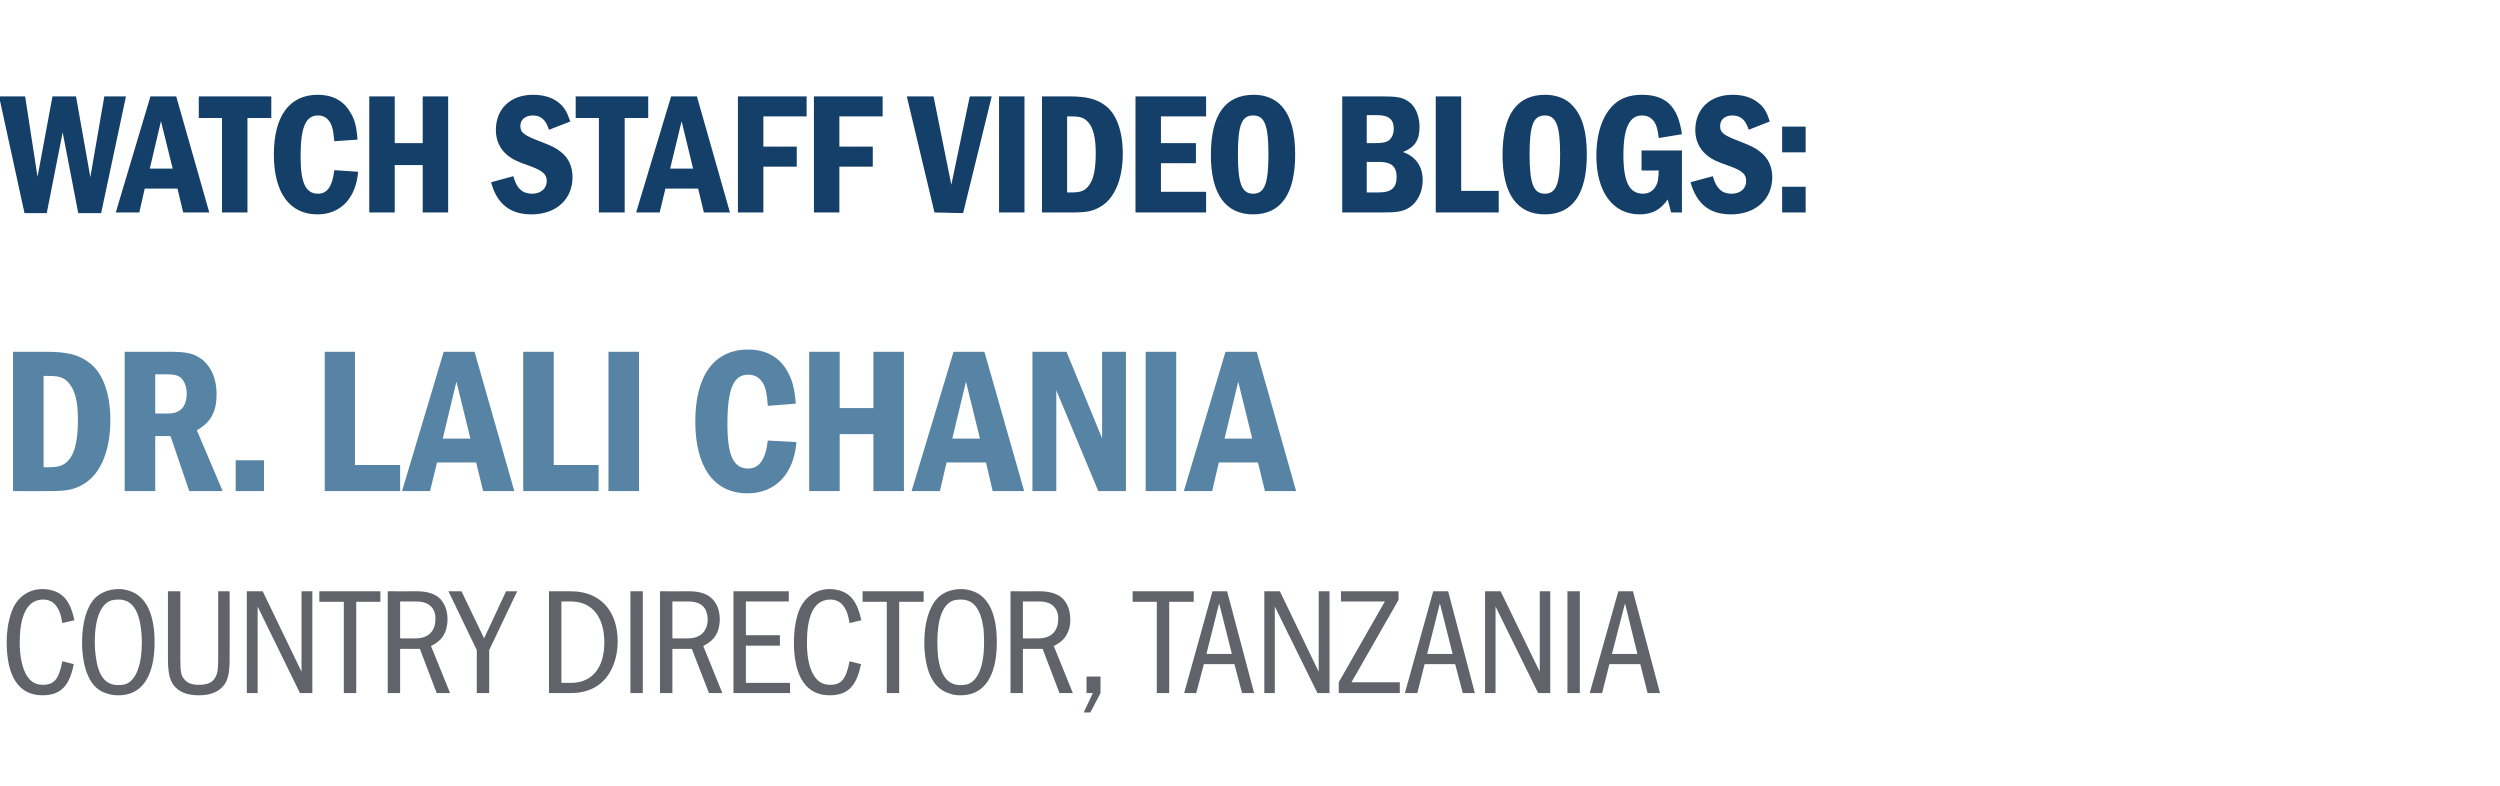
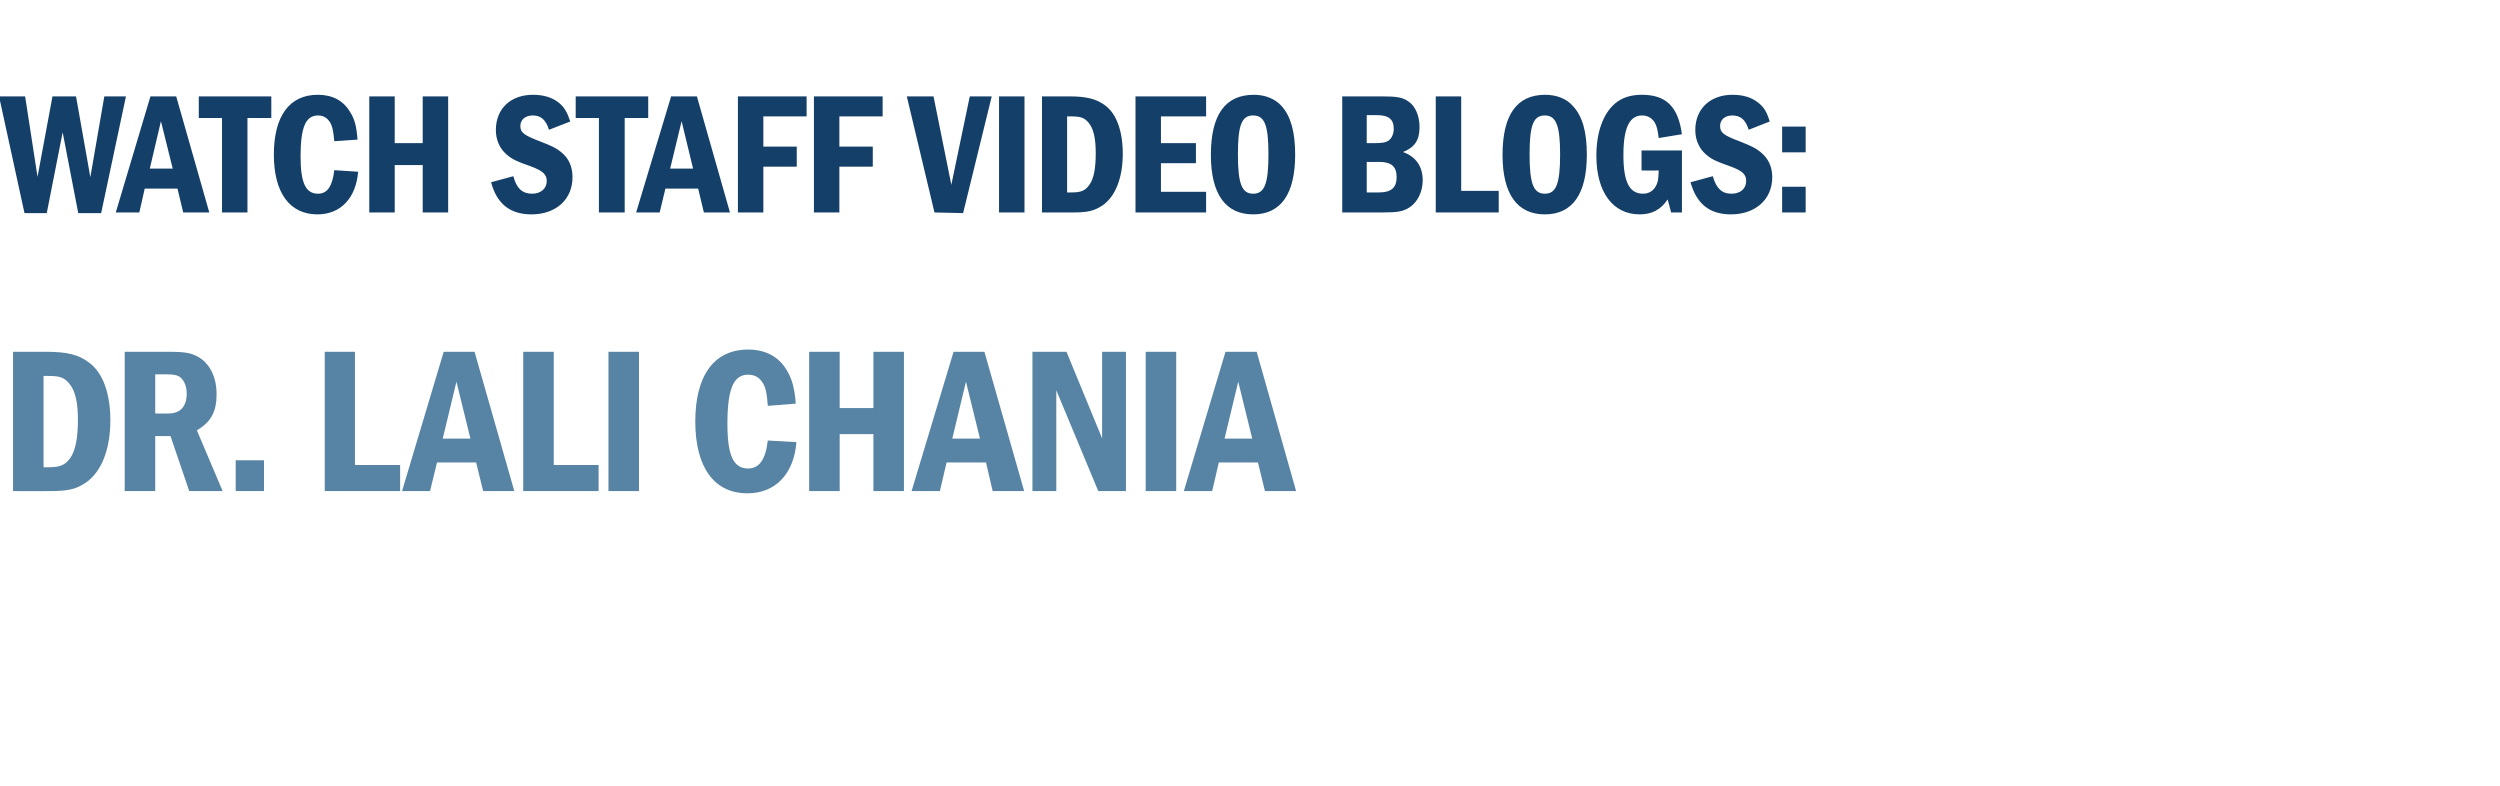
<svg xmlns="http://www.w3.org/2000/svg" version="1.1" width="786px" height="247px" viewBox="0 -23 786 247" style="top:-23px">
  <desc>Watch Staff Video Blogs: Dr Lali Chania Country Director, Tanzania</desc>
  <defs />
  <g id="Polygon47781">
-     <path d="M 23.2 185.8 C 21.8 192.8 19 195.6 13.3 195.6 C 6 195.6 2.1 189.8 2.1 178.9 C 2.1 175.8 2.5 172.8 3.4 170.1 C 4.8 165.2 8.6 162.2 13.4 162.2 C 14.3 162.2 15.2 162.3 15.9 162.5 C 20 163.4 22.2 166.3 23.4 172 C 23.4 172 19.6 172.9 19.6 172.9 C 19.1 170.1 18.7 169 18 168 C 17 166.3 15.5 165.5 13.5 165.5 C 12.9 165.5 12.2 165.6 11.6 165.8 C 8.1 166.9 6.2 171.4 6.2 179 C 6.2 183.5 7 187 8.4 189.4 C 9.7 191.4 11.2 192.3 13.5 192.3 C 17 192.3 18.5 190.6 19.6 184.9 C 19.6 184.9 23.2 185.8 23.2 185.8 Z M 40.5 162.7 C 45.8 164.3 48.6 169.8 48.6 178.9 C 48.6 189.7 44.6 195.6 37.3 195.6 C 36.1 195.6 34.9 195.5 33.8 195.1 C 31 194.3 29 192.5 27.7 189.5 C 26.5 186.9 25.8 183 25.8 179 C 25.8 172.8 27.2 167.9 29.8 165.1 C 31.6 163.3 34.3 162.2 37.4 162.2 C 38.5 162.2 39.5 162.4 40.5 162.7 Z M 34.9 165.8 C 31.6 167 29.8 171.6 29.8 178.9 C 29.8 180.5 29.9 182 30.1 183.3 C 30.9 189.5 33.1 192.4 37.2 192.4 C 38 192.4 38.8 192.3 39.5 192.1 C 42.7 190.9 44.6 186.2 44.6 178.9 C 44.6 177.3 44.5 175.8 44.3 174.5 C 43.5 168.4 41.2 165.5 37.3 165.5 C 36.2 165.5 35.6 165.6 34.9 165.8 Z M 56.7 162.9 C 56.7 162.9 56.7 184.08 56.7 184.1 C 56.7 188 56.9 189.4 57.9 190.5 C 58.9 191.8 60.3 192.3 62.6 192.3 C 65.3 192.3 66.8 191.6 67.8 189.8 C 68.4 188.6 68.6 187.3 68.6 183.9 C 68.6 183.89 68.6 162.9 68.6 162.9 L 72.2 162.9 C 72.2 162.9 72.25 183.65 72.2 183.7 C 72.2 188.3 71.8 190.5 70.5 192.3 C 68.9 194.5 66.2 195.6 62.5 195.6 C 58.7 195.6 56.1 194.5 54.5 192.3 C 53.3 190.6 52.8 188.2 52.8 184.1 C 52.81 184.08 52.8 162.9 52.8 162.9 L 56.7 162.9 Z M 82.6 162.9 L 94.8 188.2 L 94.8 162.9 L 98.2 162.9 L 98.2 194.9 L 94.3 194.9 L 81 167.7 L 81 194.9 L 77.6 194.9 L 77.6 162.9 L 82.6 162.9 Z M 119.6 162.9 L 119.6 166.2 L 112 166.2 L 112 194.9 L 108.1 194.9 L 108.1 166.2 L 100.4 166.2 L 100.4 162.9 L 119.6 162.9 Z M 131.2 162.9 C 134 162.9 136.5 163.6 138 164.9 C 139.7 166.4 140.7 168.8 140.7 171.7 C 140.7 172.9 140.5 174 140.2 175.1 C 139.4 177.4 138.1 178.8 135.5 180.1 C 135.51 180.05 141.5 194.9 141.5 194.9 L 137.3 194.9 L 132 181 L 125.8 181 L 125.8 194.9 L 121.9 194.9 L 121.9 162.9 C 121.9 162.9 131.24 162.92 131.2 162.9 Z M 125.8 177.7 C 125.8 177.7 130.66 177.75 130.7 177.7 C 134.6 177.7 136.9 175.5 136.9 171.6 C 136.9 171 136.9 170.5 136.8 170.1 C 136.2 167.5 134.2 166.1 130.9 166.1 C 130.95 166.13 125.8 166.1 125.8 166.1 L 125.8 177.7 Z M 145.1 162.9 L 152.2 177.7 L 159.1 162.9 L 162.6 162.9 L 153.8 181.4 L 153.8 194.9 L 149.9 194.9 L 149.9 181.4 L 141 162.9 L 145.1 162.9 Z M 179.5 162.9 C 188.6 162.9 194.2 168.9 194.2 178.7 C 194.2 181.2 193.8 183.5 193 185.7 C 190.8 191.7 186.1 194.9 179.5 194.9 C 179.52 194.93 172.6 194.9 172.6 194.9 L 172.6 162.9 C 172.6 162.9 179.52 162.92 179.5 162.9 Z M 176.5 191.7 C 176.5 191.7 179.52 191.72 179.5 191.7 C 186.1 191.7 190 187 190 179 C 190 170.9 186.1 166.1 179.5 166.1 C 179.52 166.13 176.5 166.1 176.5 166.1 L 176.5 191.7 Z M 202.1 162.9 L 202.1 194.9 L 198.2 194.9 L 198.2 162.9 L 202.1 162.9 Z M 216.8 162.9 C 219.6 162.9 222.1 163.6 223.5 164.9 C 225.3 166.4 226.3 168.8 226.3 171.7 C 226.3 172.9 226.1 174 225.8 175.1 C 225 177.4 223.6 178.8 221.1 180.1 C 221.1 180.05 227.1 194.9 227.1 194.9 L 222.9 194.9 L 217.5 181 L 211.4 181 L 211.4 194.9 L 207.5 194.9 L 207.5 162.9 C 207.5 162.9 216.83 162.92 216.8 162.9 Z M 211.4 177.7 C 211.4 177.7 216.25 177.75 216.3 177.7 C 220.2 177.7 222.5 175.5 222.5 171.6 C 222.5 171 222.4 170.5 222.3 170.1 C 221.8 167.5 219.8 166.1 216.5 166.1 C 216.54 166.13 211.4 166.1 211.4 166.1 L 211.4 177.7 Z M 248 162.9 L 248 166.1 L 234.5 166.1 L 234.5 176.7 L 245.2 176.7 L 245.2 180 L 234.5 180 L 234.5 191.7 L 248.4 191.7 L 248.4 194.9 L 230.6 194.9 L 230.6 162.9 L 248 162.9 Z M 270.7 185.8 C 269.3 192.8 266.5 195.6 260.8 195.6 C 253.5 195.6 249.6 189.8 249.6 178.9 C 249.6 175.8 250 172.8 250.8 170.1 C 252.3 165.2 256.1 162.2 260.9 162.2 C 261.8 162.2 262.6 162.3 263.4 162.5 C 267.4 163.4 269.6 166.3 270.8 172 C 270.8 172 267.1 172.9 267.1 172.9 C 266.6 170.1 266.2 169 265.5 168 C 264.5 166.3 262.9 165.5 261 165.5 C 260.3 165.5 259.7 165.6 259.1 165.8 C 255.5 166.9 253.7 171.4 253.7 179 C 253.7 183.5 254.4 187 255.9 189.4 C 257.2 191.4 258.7 192.3 261 192.3 C 264.5 192.3 266 190.6 267.1 184.9 C 267.1 184.9 270.7 185.8 270.7 185.8 Z M 290.4 162.9 L 290.4 166.2 L 282.7 166.2 L 282.7 194.9 L 278.8 194.9 L 278.8 166.2 L 271.2 166.2 L 271.2 162.9 L 290.4 162.9 Z M 305.4 162.7 C 310.7 164.3 313.4 169.8 313.4 178.9 C 313.4 189.7 309.4 195.6 302.1 195.6 C 300.9 195.6 299.7 195.5 298.7 195.1 C 295.9 194.3 293.9 192.5 292.5 189.5 C 291.3 186.9 290.6 183 290.6 179 C 290.6 172.8 292.1 167.9 294.7 165.1 C 296.4 163.3 299.1 162.2 302.2 162.2 C 303.3 162.2 304.4 162.4 305.4 162.7 Z M 299.7 165.8 C 296.4 167 294.7 171.6 294.7 178.9 C 294.7 180.5 294.8 182 294.9 183.3 C 295.7 189.5 298 192.4 302 192.4 C 302.9 192.4 303.6 192.3 304.3 192.1 C 307.6 190.9 309.4 186.2 309.4 178.9 C 309.4 177.3 309.3 175.8 309.2 174.5 C 308.3 168.4 306.1 165.5 302.1 165.5 C 301.1 165.5 300.5 165.6 299.7 165.8 Z M 327 162.9 C 329.8 162.9 332.3 163.6 333.8 164.9 C 335.5 166.4 336.5 168.8 336.5 171.7 C 336.5 172.9 336.4 174 336 175.1 C 335.2 177.4 333.9 178.8 331.3 180.1 C 331.31 180.05 337.3 194.9 337.3 194.9 L 333.1 194.9 L 327.8 181 L 321.6 181 L 321.6 194.9 L 317.7 194.9 L 317.7 162.9 C 317.7 162.9 327.04 162.92 327 162.9 Z M 321.6 177.7 C 321.6 177.7 326.47 177.75 326.5 177.7 C 330.4 177.7 332.7 175.5 332.7 171.6 C 332.7 171 332.7 170.5 332.6 170.1 C 332 167.5 330 166.1 326.8 166.1 C 326.75 166.13 321.6 166.1 321.6 166.1 L 321.6 177.7 Z M 346 189.7 L 346 194.9 L 342.8 201 L 340.7 201 L 343.6 194.9 L 341.6 194.9 L 341.6 189.7 L 346 189.7 Z M 375.3 162.9 L 375.3 166.2 L 367.6 166.2 L 367.6 194.9 L 363.7 194.9 L 363.7 166.2 L 356.1 166.2 L 356.1 162.9 L 375.3 162.9 Z M 385.8 162.9 L 394.3 194.9 L 390.5 194.9 L 388.1 185.8 L 378.5 185.8 L 376.1 194.9 L 372.3 194.9 L 381.2 162.9 L 385.8 162.9 Z M 383.3 166.7 L 379.3 182.6 L 387.3 182.6 L 383.3 166.7 Z M 402.4 162.9 L 414.6 188.2 L 414.6 162.9 L 418 162.9 L 418 194.9 L 414.2 194.9 L 400.8 167.7 L 400.8 194.9 L 397.5 194.9 L 397.5 162.9 L 402.4 162.9 Z M 439.7 162.9 L 439.7 165.6 L 424.9 191.5 L 440.1 191.5 L 440.1 194.9 L 420.9 194.9 L 420.9 191.5 L 435.4 166.1 L 421.6 166.1 L 421.6 162.9 L 439.7 162.9 Z M 455.3 162.9 L 463.7 194.9 L 459.9 194.9 L 457.5 185.8 L 447.9 185.8 L 445.6 194.9 L 441.7 194.9 L 450.6 162.9 L 455.3 162.9 Z M 452.7 166.7 L 448.7 182.6 L 456.7 182.6 L 452.7 166.7 Z M 471.8 162.9 L 484.1 188.2 L 484.1 162.9 L 487.4 162.9 L 487.4 194.9 L 483.6 194.9 L 470.2 167.7 L 470.2 194.9 L 466.9 194.9 L 466.9 162.9 L 471.8 162.9 Z M 496.7 162.9 L 496.7 194.9 L 492.8 194.9 L 492.8 162.9 L 496.7 162.9 Z M 513.4 162.9 L 521.9 194.9 L 518 194.9 L 515.7 185.8 L 506 185.8 L 503.7 194.9 L 499.8 194.9 L 508.8 162.9 L 513.4 162.9 Z M 510.9 166.7 L 506.8 182.6 L 514.8 182.6 L 510.9 166.7 Z " stroke="none" fill="#60646a" />
-   </g>
+     </g>
  <g id="Polygon47780">
    <path d="M 14.5 87.6 C 21 87.6 24.8 88.5 28 91 C 32.3 94.1 34.7 100.7 34.7 109.1 C 34.7 118.3 31.9 125.4 26.9 128.8 C 23.9 130.8 21.5 131.4 15.6 131.4 C 15.64 131.42 4.1 131.4 4.1 131.4 L 4.1 87.6 C 4.1 87.6 14.45 87.6 14.5 87.6 Z M 13.7 123.9 C 13.7 123.9 15.37 123.87 15.4 123.9 C 18.9 123.9 20.5 123.2 22.1 121 C 23.7 118.7 24.5 114.7 24.5 109 C 24.5 103.3 23.6 99.7 21.7 97.5 C 20.2 95.7 18.7 95.2 15.4 95.2 C 15.37 95.15 13.7 95.2 13.7 95.2 L 13.7 123.9 Z M 53 87.6 C 58.9 87.6 60.8 88.1 63.4 89.9 C 66.4 92.2 68.1 96.1 68.1 100.9 C 68.1 106.5 66.3 109.7 61.9 112.3 C 61.92 112.3 70 131.4 70 131.4 L 59.5 131.4 L 53.6 114.1 L 48.8 114.1 L 48.8 131.4 L 39.2 131.4 L 39.2 87.6 C 39.2 87.6 52.98 87.6 53 87.6 Z M 48.8 107 C 48.8 107 53.05 107.05 53 107 C 56.7 107 58.7 104.8 58.7 100.7 C 58.7 98.6 58 96.8 56.8 95.7 C 55.9 95 54.8 94.7 52.7 94.7 C 52.65 94.7 48.8 94.7 48.8 94.7 L 48.8 107 Z M 83 121.7 L 83 131.4 L 74.1 131.4 L 74.1 121.7 L 83 121.7 Z M 111.6 87.6 L 111.6 123.2 L 125.8 123.2 L 125.8 131.4 L 102.1 131.4 L 102.1 87.6 L 111.6 87.6 Z M 149.2 87.6 L 161.7 131.4 L 151.9 131.4 L 149.7 122.4 L 137.4 122.4 L 135.2 131.4 L 126.4 131.4 L 139.5 87.6 L 149.2 87.6 Z M 143.5 97 L 139.2 114.9 L 147.9 114.9 L 143.5 97 Z M 174.1 87.6 L 174.1 123.2 L 188.2 123.2 L 188.2 131.4 L 164.5 131.4 L 164.5 87.6 L 174.1 87.6 Z M 200.9 87.6 L 200.9 131.4 L 191.3 131.4 L 191.3 87.6 L 200.9 87.6 Z M 250.4 116 C 249.6 126 243.8 132.1 235 132.1 C 224.5 132.1 218.6 123.9 218.6 109.5 C 218.6 95.1 224.5 86.9 235.2 86.9 C 240.6 86.9 244.8 89.1 247.3 93.3 C 249 96.1 249.8 98.9 250.2 103.9 C 250.2 103.9 241.4 104.6 241.4 104.6 C 241.1 100.7 240.8 99.2 240 97.7 C 238.9 95.7 237.3 94.8 235.2 94.8 C 230.6 94.8 228.7 99.3 228.7 110.3 C 228.7 120.2 230.6 124.3 235.2 124.3 C 238.7 124.3 240.7 121.5 241.4 115.5 C 241.4 115.5 250.4 116 250.4 116 Z M 264 87.6 L 264 105.3 L 274.6 105.3 L 274.6 87.6 L 284.2 87.6 L 284.2 131.4 L 274.6 131.4 L 274.6 113.5 L 264 113.5 L 264 131.4 L 254.4 131.4 L 254.4 87.6 L 264 87.6 Z M 309.5 87.6 L 322 131.4 L 312.1 131.4 L 310 122.4 L 297.6 122.4 L 295.5 131.4 L 286.6 131.4 L 299.8 87.6 L 309.5 87.6 Z M 303.7 97 L 299.4 114.9 L 308.1 114.9 L 303.7 97 Z M 335.3 87.6 L 346.5 114.8 L 346.5 87.6 L 354 87.6 L 354 131.4 L 345.3 131.4 L 332.1 99.7 L 332.1 131.4 L 324.6 131.4 L 324.6 87.6 L 335.3 87.6 Z M 369.8 87.6 L 369.8 131.4 L 360.2 131.4 L 360.2 87.6 L 369.8 87.6 Z M 395.1 87.6 L 407.5 131.4 L 397.7 131.4 L 395.5 122.4 L 383.2 122.4 L 381.1 131.4 L 372.2 131.4 L 385.3 87.6 L 395.1 87.6 Z M 389.3 97 L 385 114.9 L 393.7 114.9 L 389.3 97 Z " stroke="none" fill="#5784a4" />
  </g>
  <g id="Polygon47779">
    <path d="M 7.9 7.3 L 11.8 32.6 L 16.5 7.3 L 23.9 7.3 L 28.4 32.7 L 32.8 7.3 L 39.6 7.3 L 31.8 44 L 24.6 44 L 19.7 18.6 L 14.7 44 L 7.7 44 L -0.3 7.3 L 7.9 7.3 Z M 55.4 7.3 L 65.8 43.8 L 57.6 43.8 L 55.8 36.3 L 45.5 36.3 L 43.8 43.8 L 36.4 43.8 L 47.3 7.3 L 55.4 7.3 Z M 50.6 15.1 L 47.1 30 L 54.3 30 L 50.6 15.1 Z M 85.3 7.3 L 85.3 14.1 L 77.8 14.1 L 77.8 43.8 L 69.8 43.8 L 69.8 14.1 L 62.5 14.1 L 62.5 7.3 L 85.3 7.3 Z M 112.6 31 C 111.9 39.3 107.1 44.4 99.8 44.4 C 91 44.4 86.1 37.5 86.1 25.6 C 86.1 13.5 91 6.8 99.9 6.8 C 104.5 6.8 107.9 8.6 110 12.1 C 111.5 14.4 112.1 16.7 112.4 20.9 C 112.4 20.9 105.1 21.4 105.1 21.4 C 104.8 18.3 104.6 17 103.9 15.7 C 103 14.1 101.7 13.3 100 13.3 C 96.1 13.3 94.5 17 94.5 26.2 C 94.5 34.5 96.1 37.9 100 37.9 C 102.9 37.9 104.5 35.6 105.1 30.5 C 105.1 30.5 112.6 31 112.6 31 Z M 124.1 7.3 L 124.1 22 L 132.9 22 L 132.9 7.3 L 140.9 7.3 L 140.9 43.8 L 132.9 43.8 L 132.9 28.9 L 124.1 28.9 L 124.1 43.8 L 116.1 43.8 L 116.1 7.3 L 124.1 7.3 Z M 172.6 17.8 C 171.6 14.6 170 13.3 167.5 13.3 C 165.2 13.3 163.6 14.6 163.6 16.6 C 163.6 18.7 164.7 19.5 169.9 21.5 C 173.5 22.9 174.8 23.5 176.4 24.8 C 178.8 26.7 180 29.4 180 32.7 C 180 39.7 174.8 44.4 167.1 44.4 C 160.4 44.4 156.2 41.1 154.4 34.3 C 154.4 34.3 161.4 32.4 161.4 32.4 C 162.4 36.2 164.2 37.9 167.3 37.9 C 170 37.9 171.9 36.3 171.9 33.9 C 171.9 31.8 170.6 30.7 166.9 29.3 C 162.3 27.7 161.1 27.1 159.3 25.6 C 157.1 23.7 155.9 21 155.9 17.9 C 155.9 11.2 160.5 6.8 167.6 6.8 C 170.8 6.8 173.6 7.6 175.7 9.3 C 177.4 10.7 178.3 12.2 179.3 15.2 C 179.3 15.2 172.6 17.8 172.6 17.8 Z M 203.8 7.3 L 203.8 14.1 L 196.4 14.1 L 196.4 43.8 L 188.3 43.8 L 188.3 14.1 L 181 14.1 L 181 7.3 L 203.8 7.3 Z M 219.1 7.3 L 229.5 43.8 L 221.3 43.8 L 219.5 36.3 L 209.2 36.3 L 207.4 43.8 L 200 43.8 L 211 7.3 L 219.1 7.3 Z M 214.3 15.1 L 210.7 30 L 217.9 30 L 214.3 15.1 Z M 253.6 7.3 L 253.6 13.6 L 240 13.6 L 240 23.1 L 250.5 23.1 L 250.5 29.4 L 240 29.4 L 240 43.8 L 232 43.8 L 232 7.3 L 253.6 7.3 Z M 277.5 7.3 L 277.5 13.6 L 263.9 13.6 L 263.9 23.1 L 274.4 23.1 L 274.4 29.4 L 263.9 29.4 L 263.9 43.8 L 255.9 43.8 L 255.9 7.3 L 277.5 7.3 Z M 293.5 7.3 L 299.1 35.1 L 304.9 7.3 L 311.8 7.3 L 302.8 44 L 293.8 43.8 L 285.1 7.3 L 293.5 7.3 Z M 322.1 7.3 L 322.1 43.8 L 314.1 43.8 L 314.1 7.3 L 322.1 7.3 Z M 336.1 7.3 C 341.6 7.3 344.7 8.1 347.4 10.1 C 351 12.7 353 18.2 353 25.3 C 353 32.9 350.7 38.8 346.6 41.6 C 344 43.3 342.1 43.8 337.1 43.8 C 337.13 43.82 327.6 43.8 327.6 43.8 L 327.6 7.3 C 327.6 7.3 336.15 7.3 336.1 7.3 Z M 335.5 37.5 C 335.5 37.5 336.92 37.53 336.9 37.5 C 339.8 37.5 341.2 37 342.5 35.1 C 343.9 33.2 344.5 29.9 344.5 25.2 C 344.5 20.4 343.8 17.4 342.2 15.5 C 340.9 14 339.7 13.6 336.9 13.6 C 336.92 13.6 335.5 13.6 335.5 13.6 L 335.5 37.5 Z M 379.2 7.3 L 379.2 13.6 L 365 13.6 L 365 22 L 376 22 L 376 28.3 L 365 28.3 L 365 37.3 L 379.2 37.3 L 379.2 43.8 L 357 43.8 L 357 7.3 L 379.2 7.3 Z M 402.9 10.3 C 405.8 13.5 407.2 18.4 407.2 25.6 C 407.2 38 402.7 44.4 394 44.4 C 385.3 44.4 380.7 38 380.7 25.7 C 380.7 13.1 385.2 6.8 394.2 6.8 C 397.7 6.8 400.8 8 402.9 10.3 Z M 389.2 25.5 C 389.2 34.7 390.4 37.9 394 37.9 C 397.6 37.9 398.8 34.7 398.8 25.5 C 398.8 16.4 397.6 13.3 394 13.3 C 390.4 13.3 389.2 16.3 389.2 25.5 Z M 434.5 7.3 C 439.1 7.3 441 7.6 442.8 8.9 C 445 10.3 446.3 13.5 446.3 16.9 C 446.3 21.1 444.8 23.3 441.1 24.8 C 445.1 26.2 447.3 29.3 447.3 33.7 C 447.3 37.2 445.7 40.5 443.3 42.1 C 441.2 43.5 439.4 43.8 434.5 43.8 C 434.45 43.82 422 43.8 422 43.8 L 422 7.3 C 422 7.3 434.45 7.3 434.5 7.3 Z M 432.3 22 C 434.5 22 435.8 21.8 436.7 21.1 C 437.6 20.4 438.2 19 438.2 17.5 C 438.2 14.5 436.6 13.2 432.9 13.2 C 432.86 13.22 429.7 13.2 429.7 13.2 L 429.7 22 C 429.7 22 432.26 22.03 432.3 22 Z M 433.6 37.5 C 437.4 37.5 439.1 36 439.1 32.7 C 439.1 29.4 437.5 27.9 433.6 27.9 C 433.63 27.94 429.7 27.9 429.7 27.9 L 429.7 37.5 C 429.7 37.5 433.63 37.53 433.6 37.5 Z M 459.4 7.3 L 459.4 37 L 471.2 37 L 471.2 43.8 L 451.4 43.8 L 451.4 7.3 L 459.4 7.3 Z M 494.5 10.3 C 497.5 13.5 498.9 18.4 498.9 25.6 C 498.9 38 494.4 44.4 485.7 44.4 C 477 44.4 472.4 38 472.4 25.7 C 472.4 13.1 476.9 6.8 485.8 6.8 C 489.3 6.8 492.5 8 494.5 10.3 Z M 480.9 25.5 C 480.9 34.7 482.1 37.9 485.7 37.9 C 489.3 37.9 490.5 34.7 490.5 25.5 C 490.5 16.4 489.2 13.3 485.7 13.3 C 482.1 13.3 480.9 16.3 480.9 25.5 Z M 528.8 24.3 L 528.8 43.8 L 525.4 43.8 C 525.4 43.8 524.33 39.66 524.3 39.7 C 522.2 42.9 519.4 44.4 515.5 44.4 C 507.1 44.4 501.9 37.4 501.9 26 C 501.9 18.6 504 12.8 507.7 9.6 C 509.9 7.7 512.7 6.8 516.2 6.8 C 523.8 6.8 527.6 10.5 528.8 19.2 C 528.8 19.2 521.5 20.4 521.5 20.4 C 521.2 17.9 520.9 16.7 520.3 15.6 C 519.4 14.1 518 13.3 516.3 13.3 C 512.3 13.3 510.4 17.2 510.4 25.7 C 510.4 34.1 512.2 37.9 516.6 37.9 C 518.6 37.9 520.1 36.8 520.9 34.9 C 521.3 34 521.4 33 521.5 30.6 C 521.54 30.63 516.1 30.6 516.1 30.6 L 516.1 24.3 L 528.8 24.3 Z M 549.8 17.8 C 548.8 14.6 547.2 13.3 544.6 13.3 C 542.4 13.3 540.8 14.6 540.8 16.6 C 540.8 18.7 541.8 19.5 547.1 21.5 C 550.6 22.9 551.9 23.5 553.5 24.8 C 555.9 26.7 557.2 29.4 557.2 32.7 C 557.2 39.7 551.9 44.4 544.2 44.4 C 537.5 44.4 533.4 41.1 531.5 34.3 C 531.5 34.3 538.5 32.4 538.5 32.4 C 539.6 36.2 541.3 37.9 544.4 37.9 C 547.2 37.9 549 36.3 549 33.9 C 549 31.8 547.8 30.7 544 29.3 C 539.4 27.7 538.2 27.1 536.4 25.6 C 534.2 23.7 533 21 533 17.9 C 533 11.2 537.7 6.8 544.7 6.8 C 548 6.8 550.7 7.6 552.8 9.3 C 554.6 10.7 555.5 12.2 556.4 15.2 C 556.4 15.2 549.8 17.8 549.8 17.8 Z M 567.7 35.7 L 567.7 43.8 L 560.3 43.8 L 560.3 35.7 L 567.7 35.7 Z M 567.7 16.8 L 567.7 24.9 L 560.3 24.9 L 560.3 16.8 L 567.7 16.8 Z " stroke="none" fill="#133f68" />
  </g>
</svg>